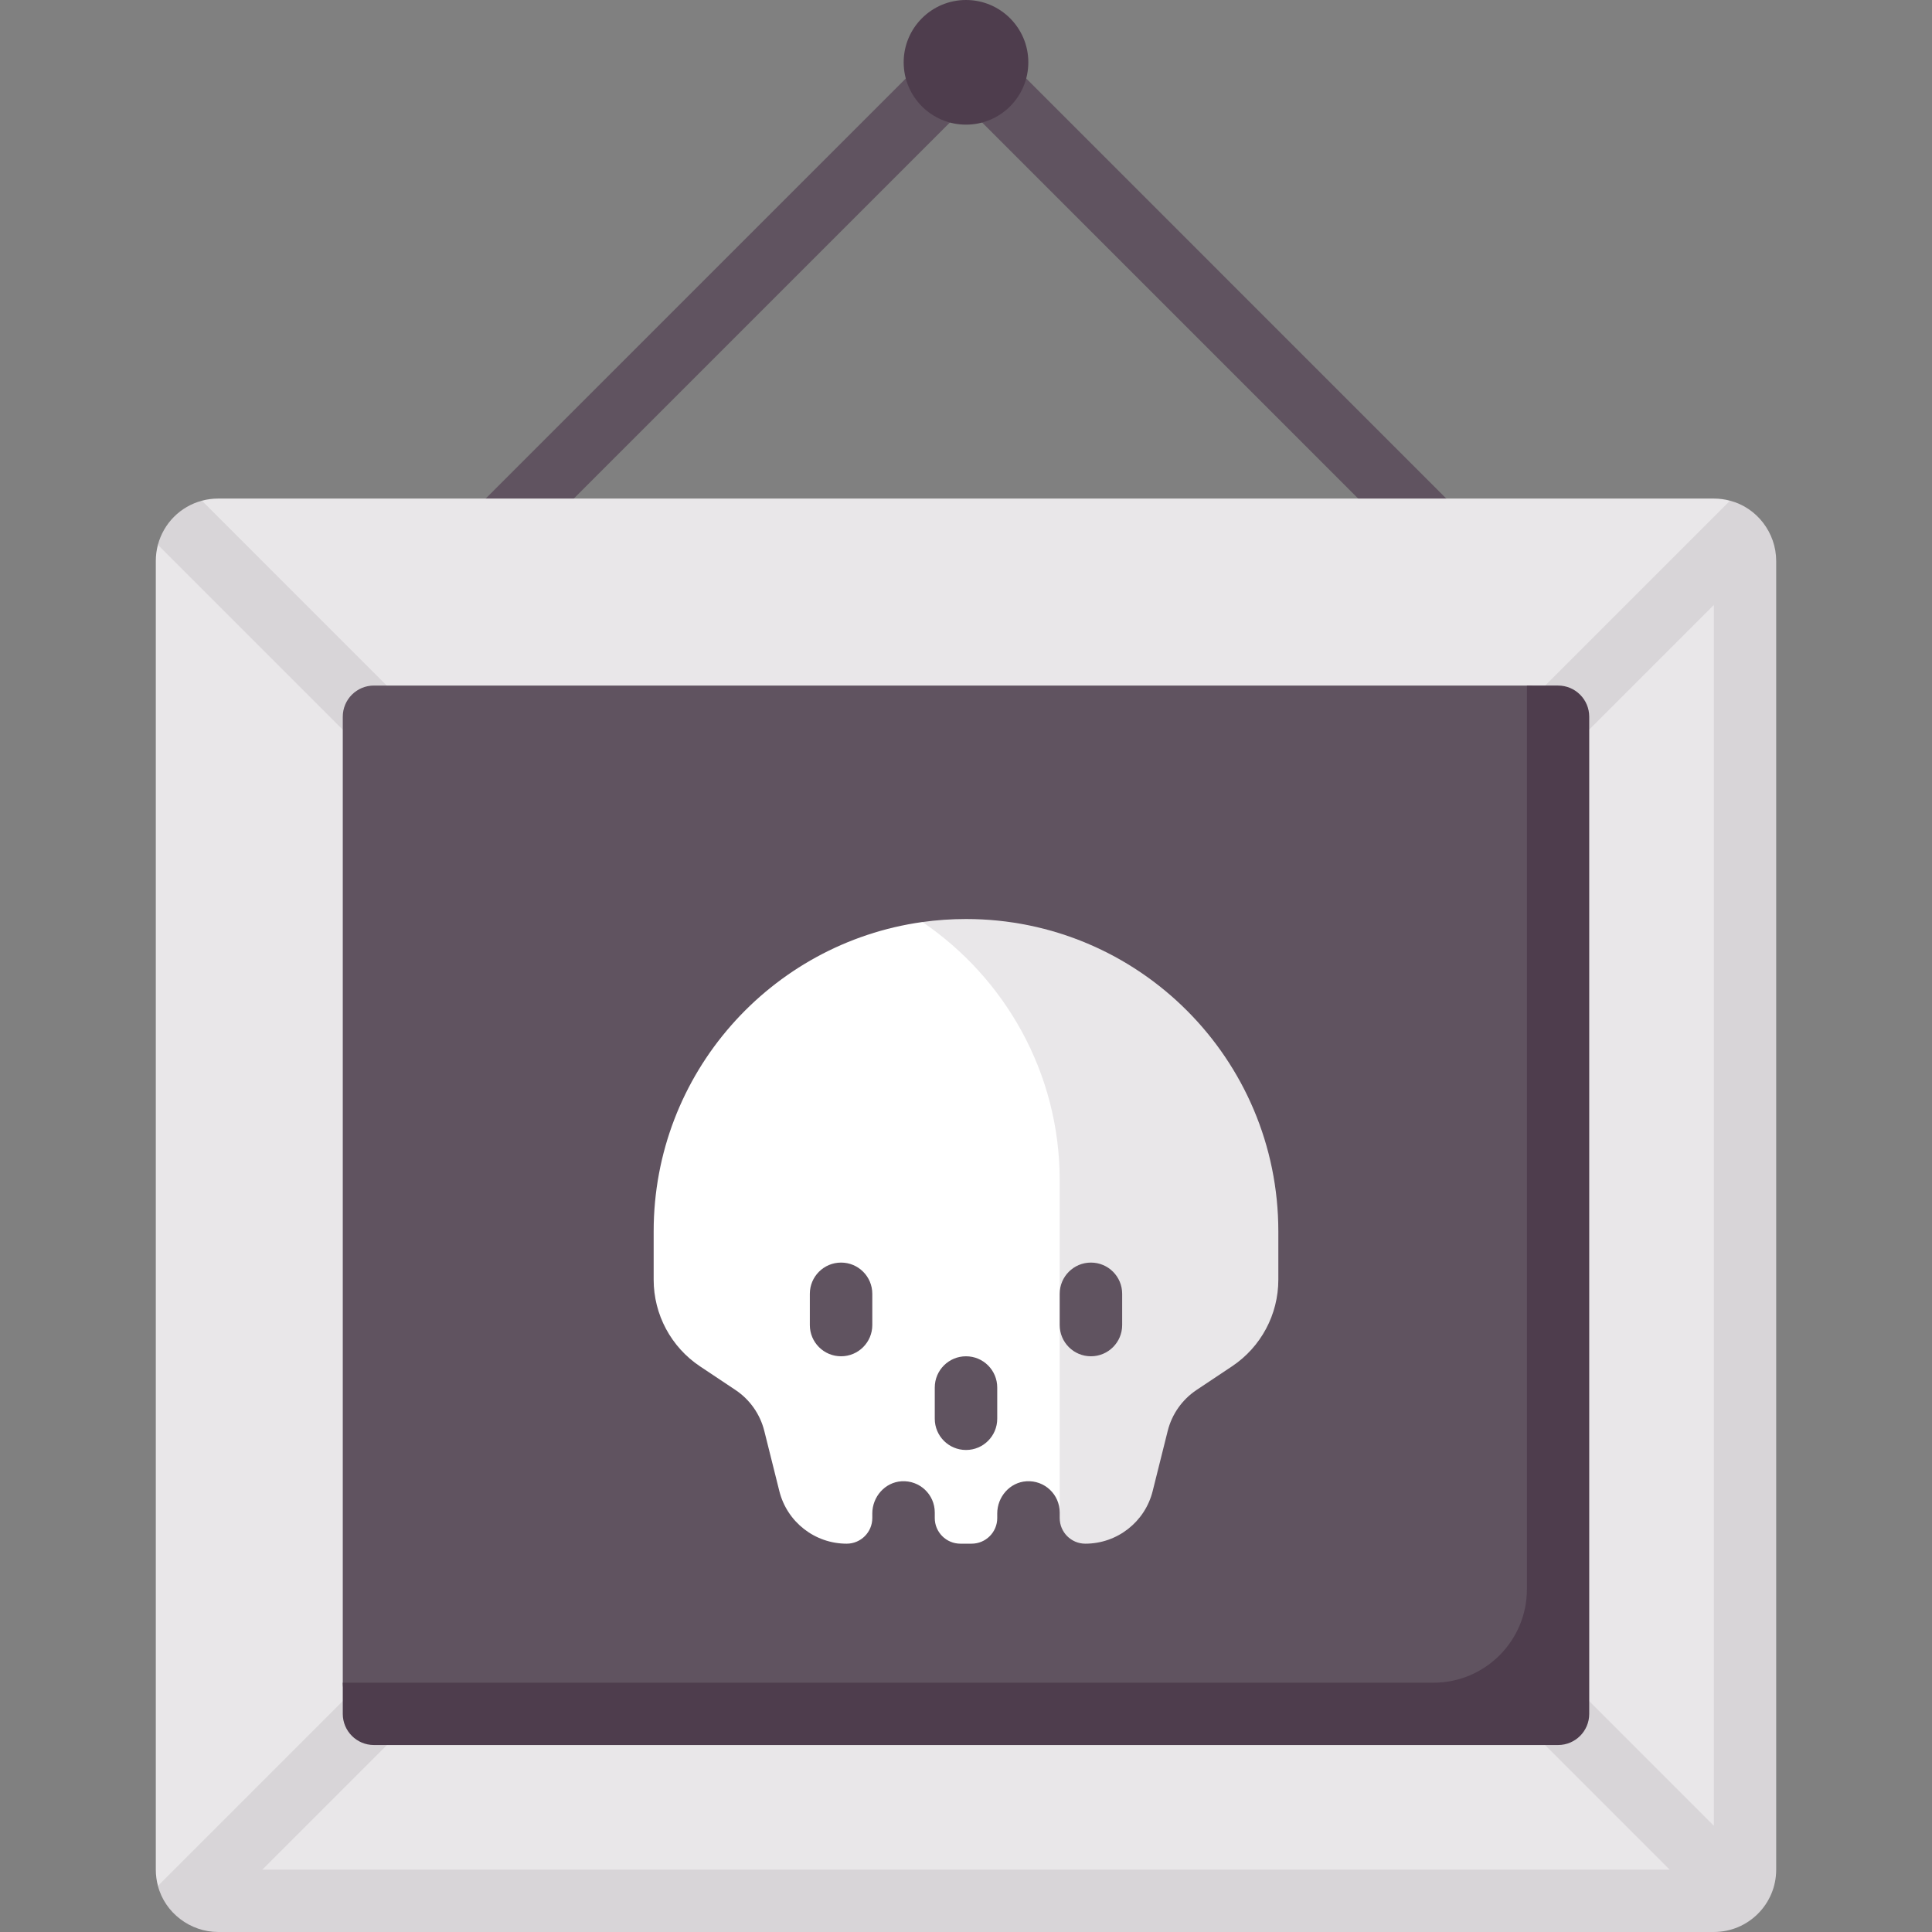
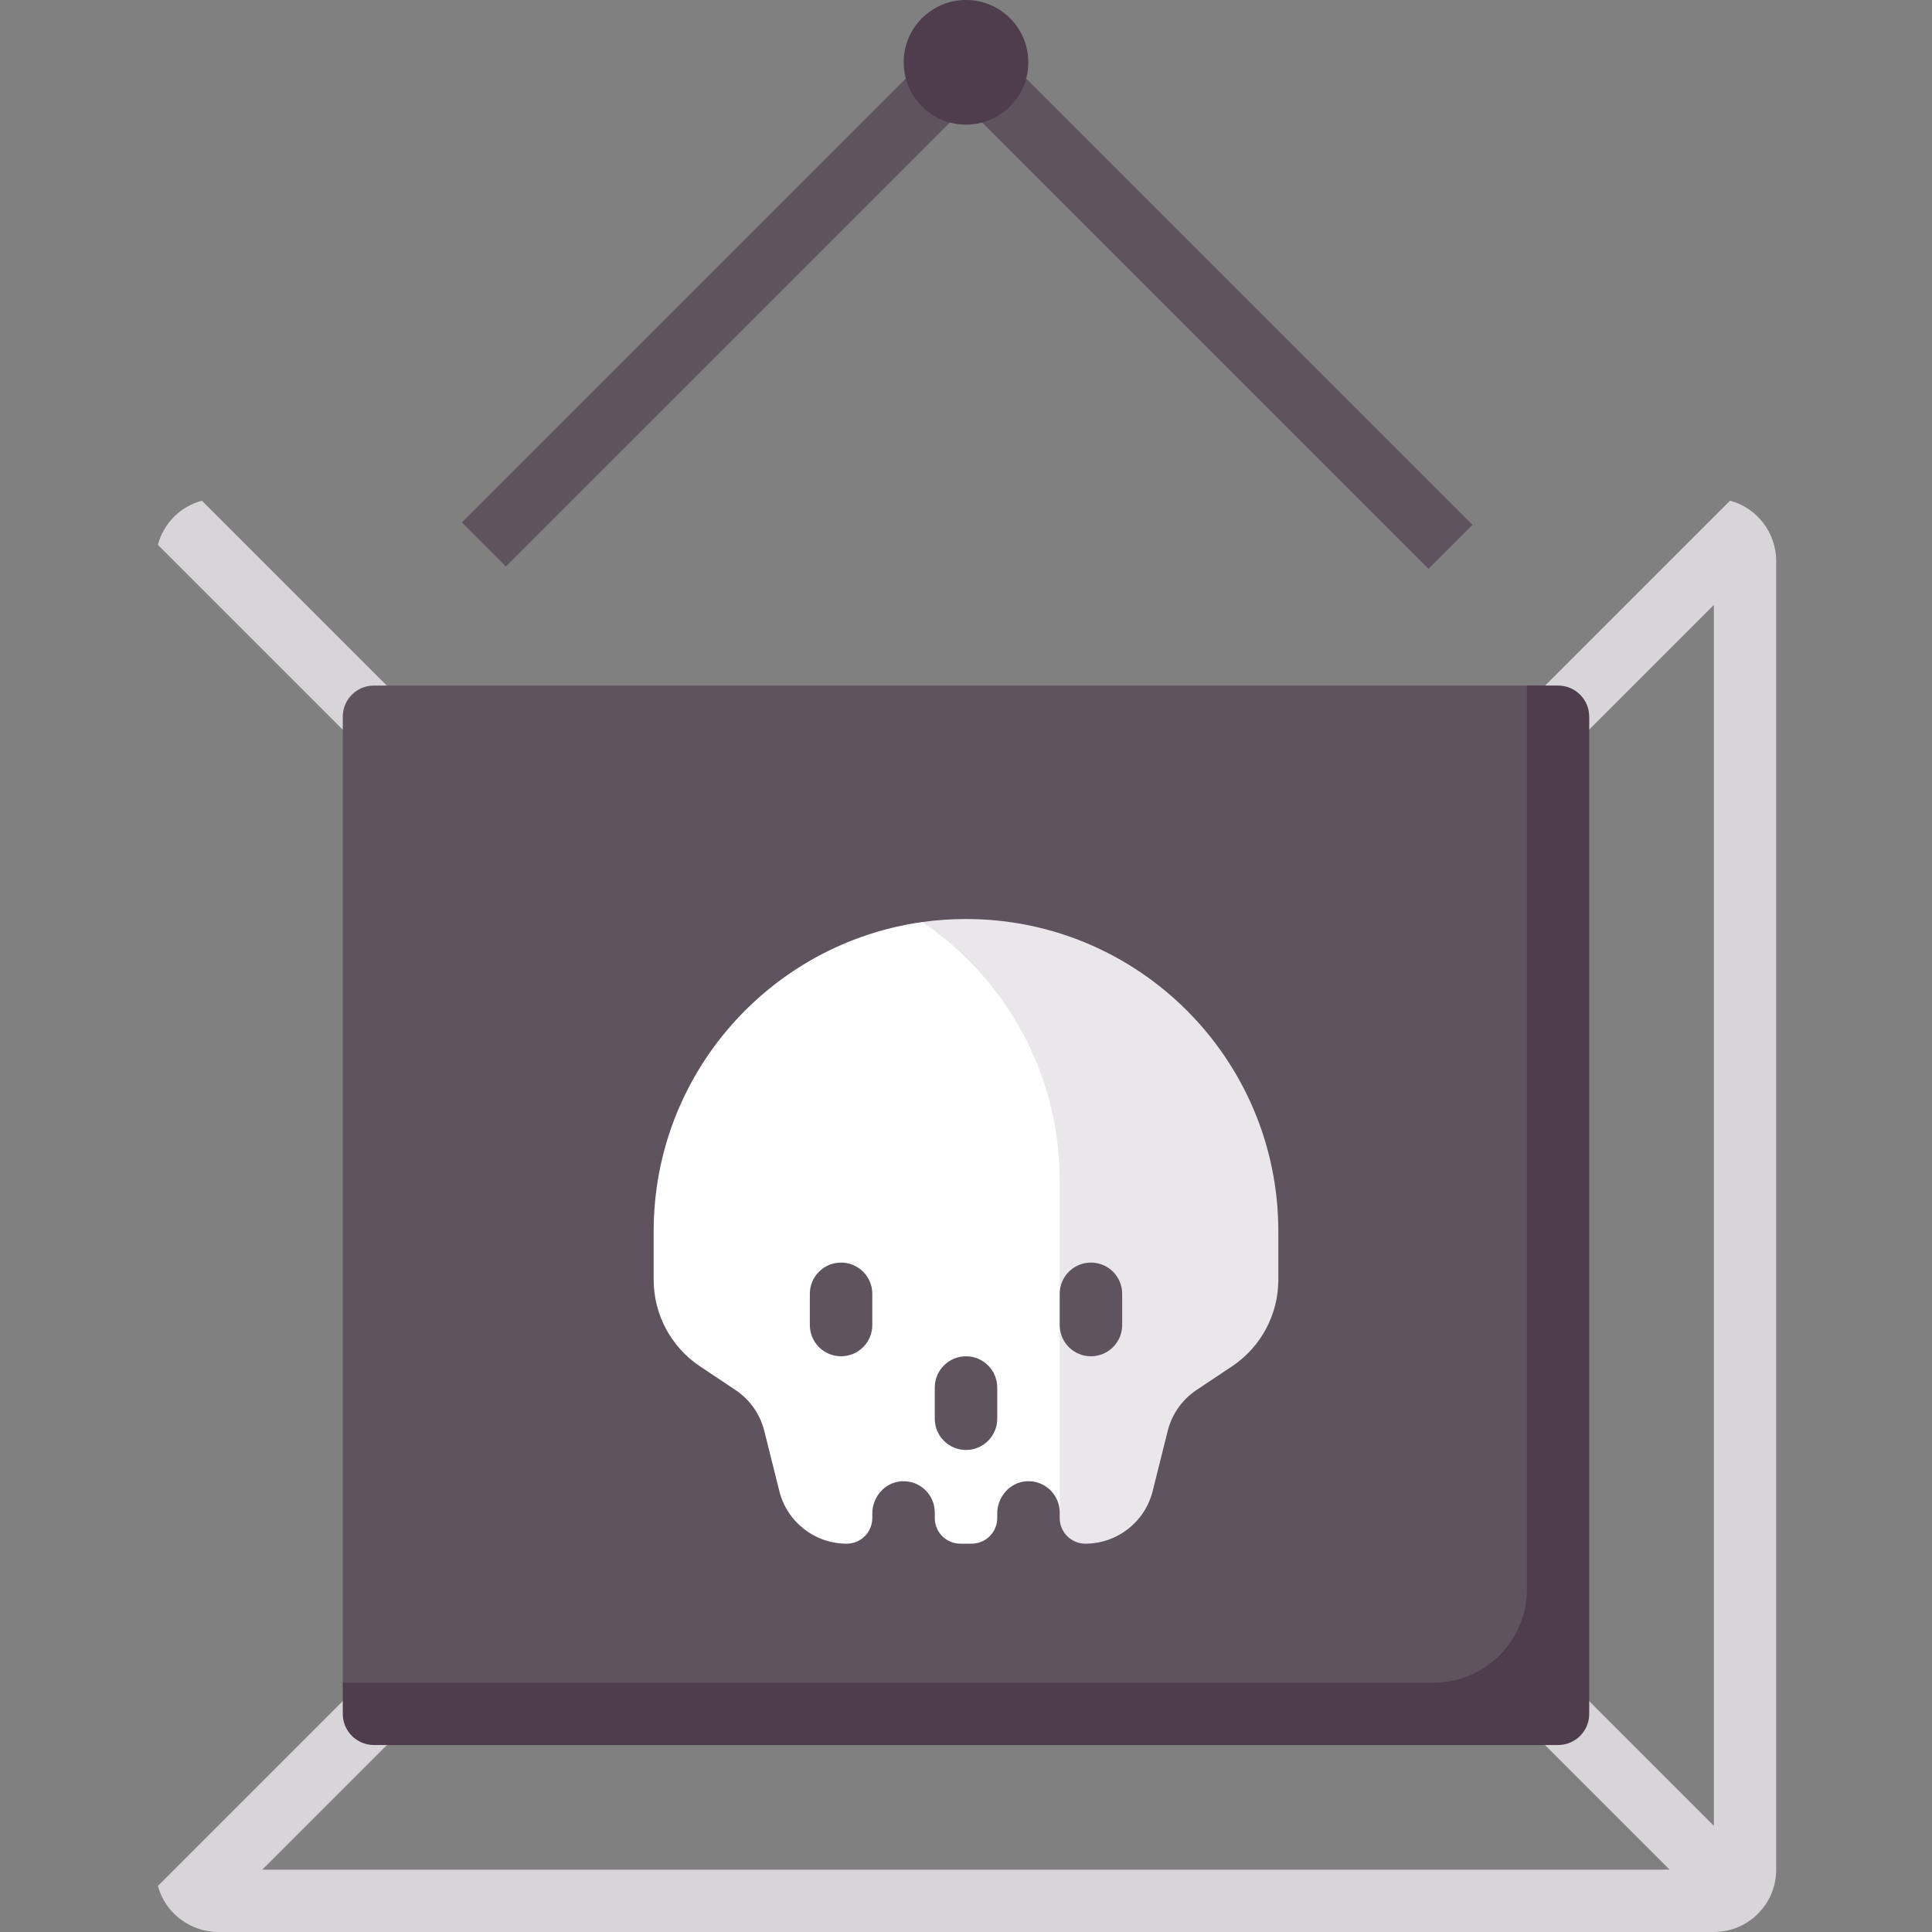
<svg xmlns="http://www.w3.org/2000/svg" id="Capa_1" enable-background="new 0 0 512 512" viewBox="0 0 512 512">
  <rect x="0" y="0" width="512" height="512" fill="#808080" stroke="none" />
  <g>
    <path d="m256 4.839-133.621 133.617 11.677 11.677 121.944-121.939 122.573 122.568 11.677-11.677z" fill="#605360" />
-     <path d="m458.471 132.69c-1.364-.365-2.798-.562-4.277-.562h-396.388c-1.487 0-2.928.194-4.299.563l-11.662 11.691c-.362 1.359-.555 2.788-.555 4.262v346.839c0 1.487.197 2.929.565 4.3l15.951 4.731h388.637c9.122 0 16.516-7.395 16.516-16.516v-339.353z" fill="#e9e7e9" />
    <path d="m458.471 132.69-59.665 59.665 11.677 11.677 43.71-43.71v323.533l-43.71-43.71-11.677 11.677 43.66 43.66h-372.956l43.66-43.66-11.677-11.677-59.638 59.638c1.862 7.178 8.618 12.22 15.951 12.216h396.387c9.121 0 16.516-7.395 16.516-16.516v-346.838c-.012-7.431-5.081-14.097-12.238-15.955z" fill="#d8d5d8" />
    <path d="m53.507 132.692c-5.705 1.515-10.148 5.987-11.663 11.692l59.648 59.648 11.677-11.677z" fill="#d8d5d8" />
    <path d="m412.903 454.194h-313.806c-4.561 0-8.258-3.697-8.258-8.258v-256c0-4.561 3.697-8.258 8.258-8.258h305.548c4.561 0 8.258 3.697 8.258 8.258z" fill="#605360" />
    <circle cx="256" cy="16.516" fill="#4e3d4d" r="16.516" />
    <path d="m412.903 181.677h-8.258v239.484c0 13.682-11.092 24.774-24.774 24.774h-289.032v8.258c0 4.561 3.697 8.258 8.258 8.258h313.806c4.561 0 8.258-3.697 8.258-8.258v-264.258c0-4.56-3.697-8.258-8.258-8.258z" fill="#4e3d4d" />
    <g>
      <path d="m244.456 244.346c-40.249 5.616-71.228 40.177-71.228 81.973v12.824c0 9.225 4.61 17.84 12.286 22.957l9.388 6.259c3.808 2.538 6.532 6.405 7.642 10.844l3.989 15.956c2.048 8.188 9.404 13.933 17.844 13.933 3.751 0 6.792-3.041 6.792-6.792v-1.204c0-4.412 3.332-8.261 7.735-8.542 4.821-.307 8.819 3.51 8.819 8.26v1.485c0 3.751 3.041 6.792 6.792 6.792h2.971c3.751 0 6.792-3.041 6.792-6.792v-1.204c0-4.411 3.332-8.261 7.735-8.541 4.821-.307 8.819 3.51 8.819 8.26l12.502-76.259c-.001-70.805-48.878-80.209-48.878-80.209z" fill="#fff" />
      <path d="m231.168 351.151c0 4.571-3.702 8.277-8.277 8.277s-8.277-3.706-8.277-8.277v-8.277c0-4.571 3.702-8.277 8.277-8.277s8.277 3.706 8.277 8.277z" fill="#605360" />
      <path d="m264.277 375.983c0 4.571-3.702 8.277-8.277 8.277s-8.277-3.706-8.277-8.277v-8.277c0-4.571 3.702-8.277 8.277-8.277s8.277 3.706 8.277 8.277z" fill="#605360" />
      <path d="m256 243.548c-3.899 0-7.788.277-11.543.798 21.882 14.874 36.375 39.981 36.375 68.439v88.029 1.485c0 3.751 3.041 6.792 6.792 6.792 8.44 0 15.797-5.745 17.844-13.933l3.989-15.956c1.11-4.439 3.834-8.305 7.642-10.844l9.388-6.259c7.675-5.117 12.285-13.732 12.285-22.956v-12.823c0-45.714-37.058-82.772-82.772-82.772z" fill="#e9e7e9" />
      <path d="m297.386 351.151c0 4.571-3.702 8.277-8.277 8.277s-8.277-3.706-8.277-8.277v-8.277c0-4.571 3.702-8.277 8.277-8.277s8.277 3.706 8.277 8.277z" fill="#605360" />
    </g>
  </g>
  <g />
  <g />
  <g />
  <g />
  <g />
  <g />
  <g />
  <g />
  <g />
  <g />
  <g />
  <g />
  <g />
  <g />
  <g />
</svg>